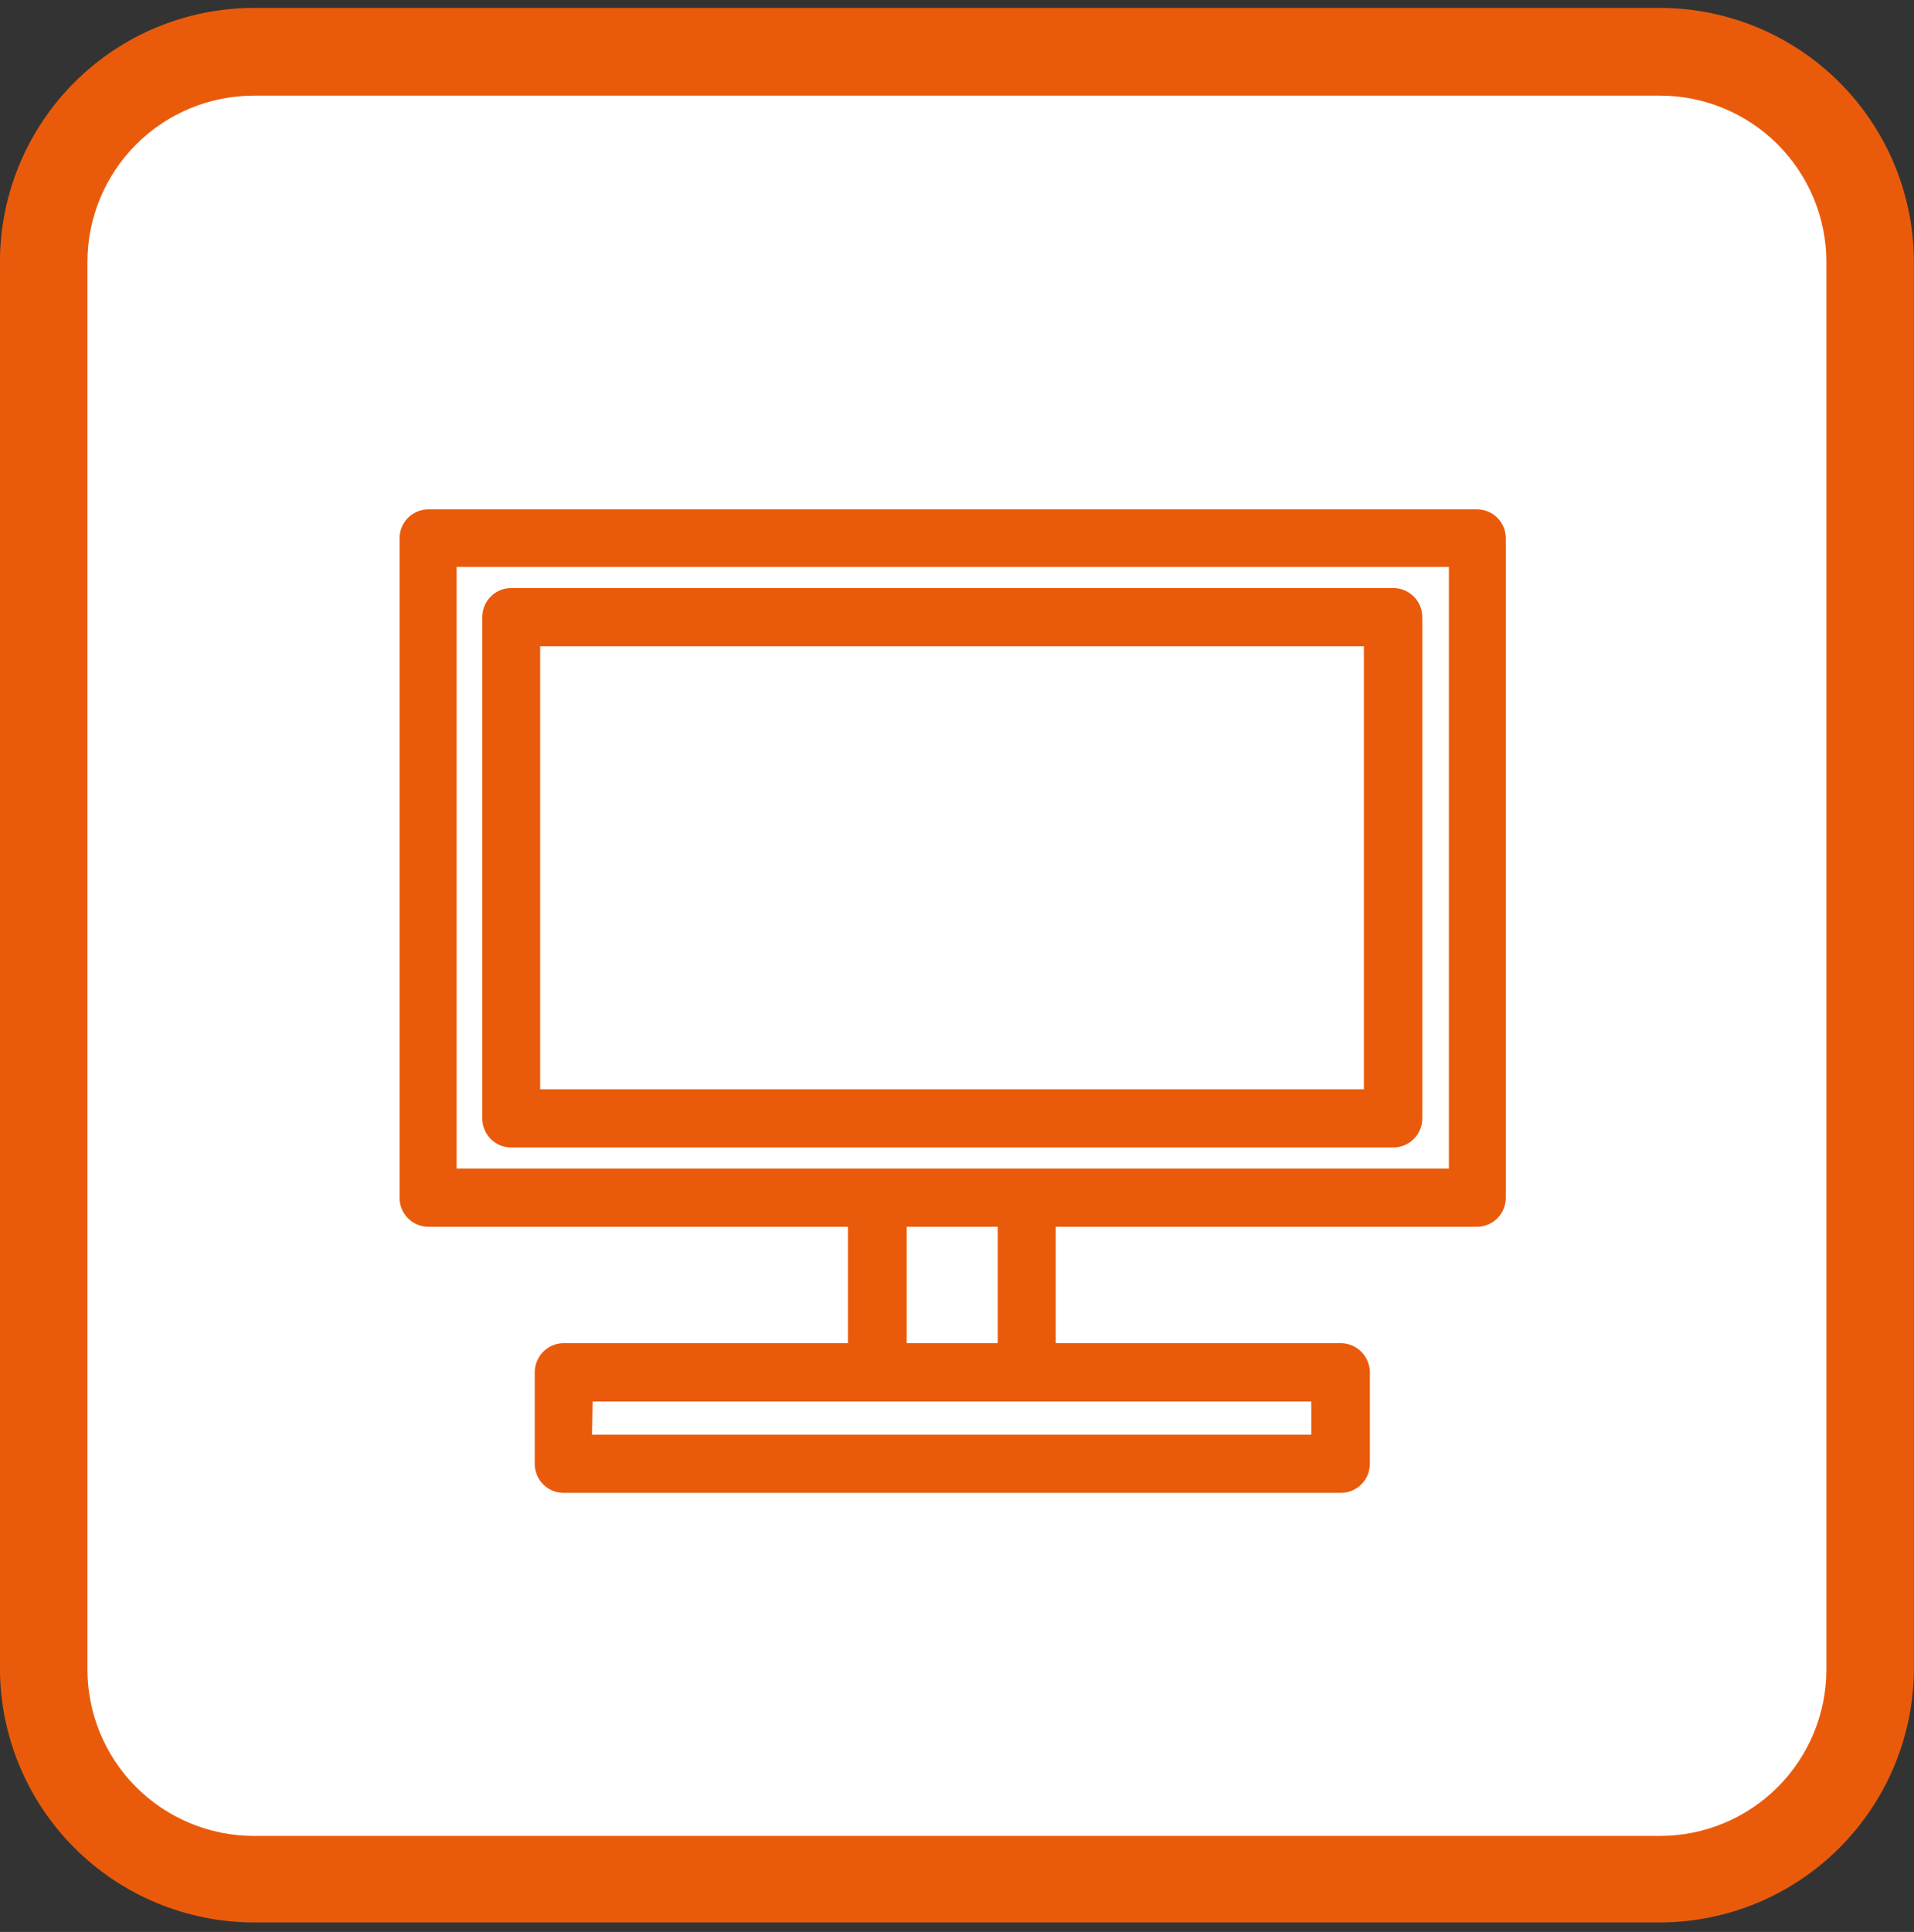
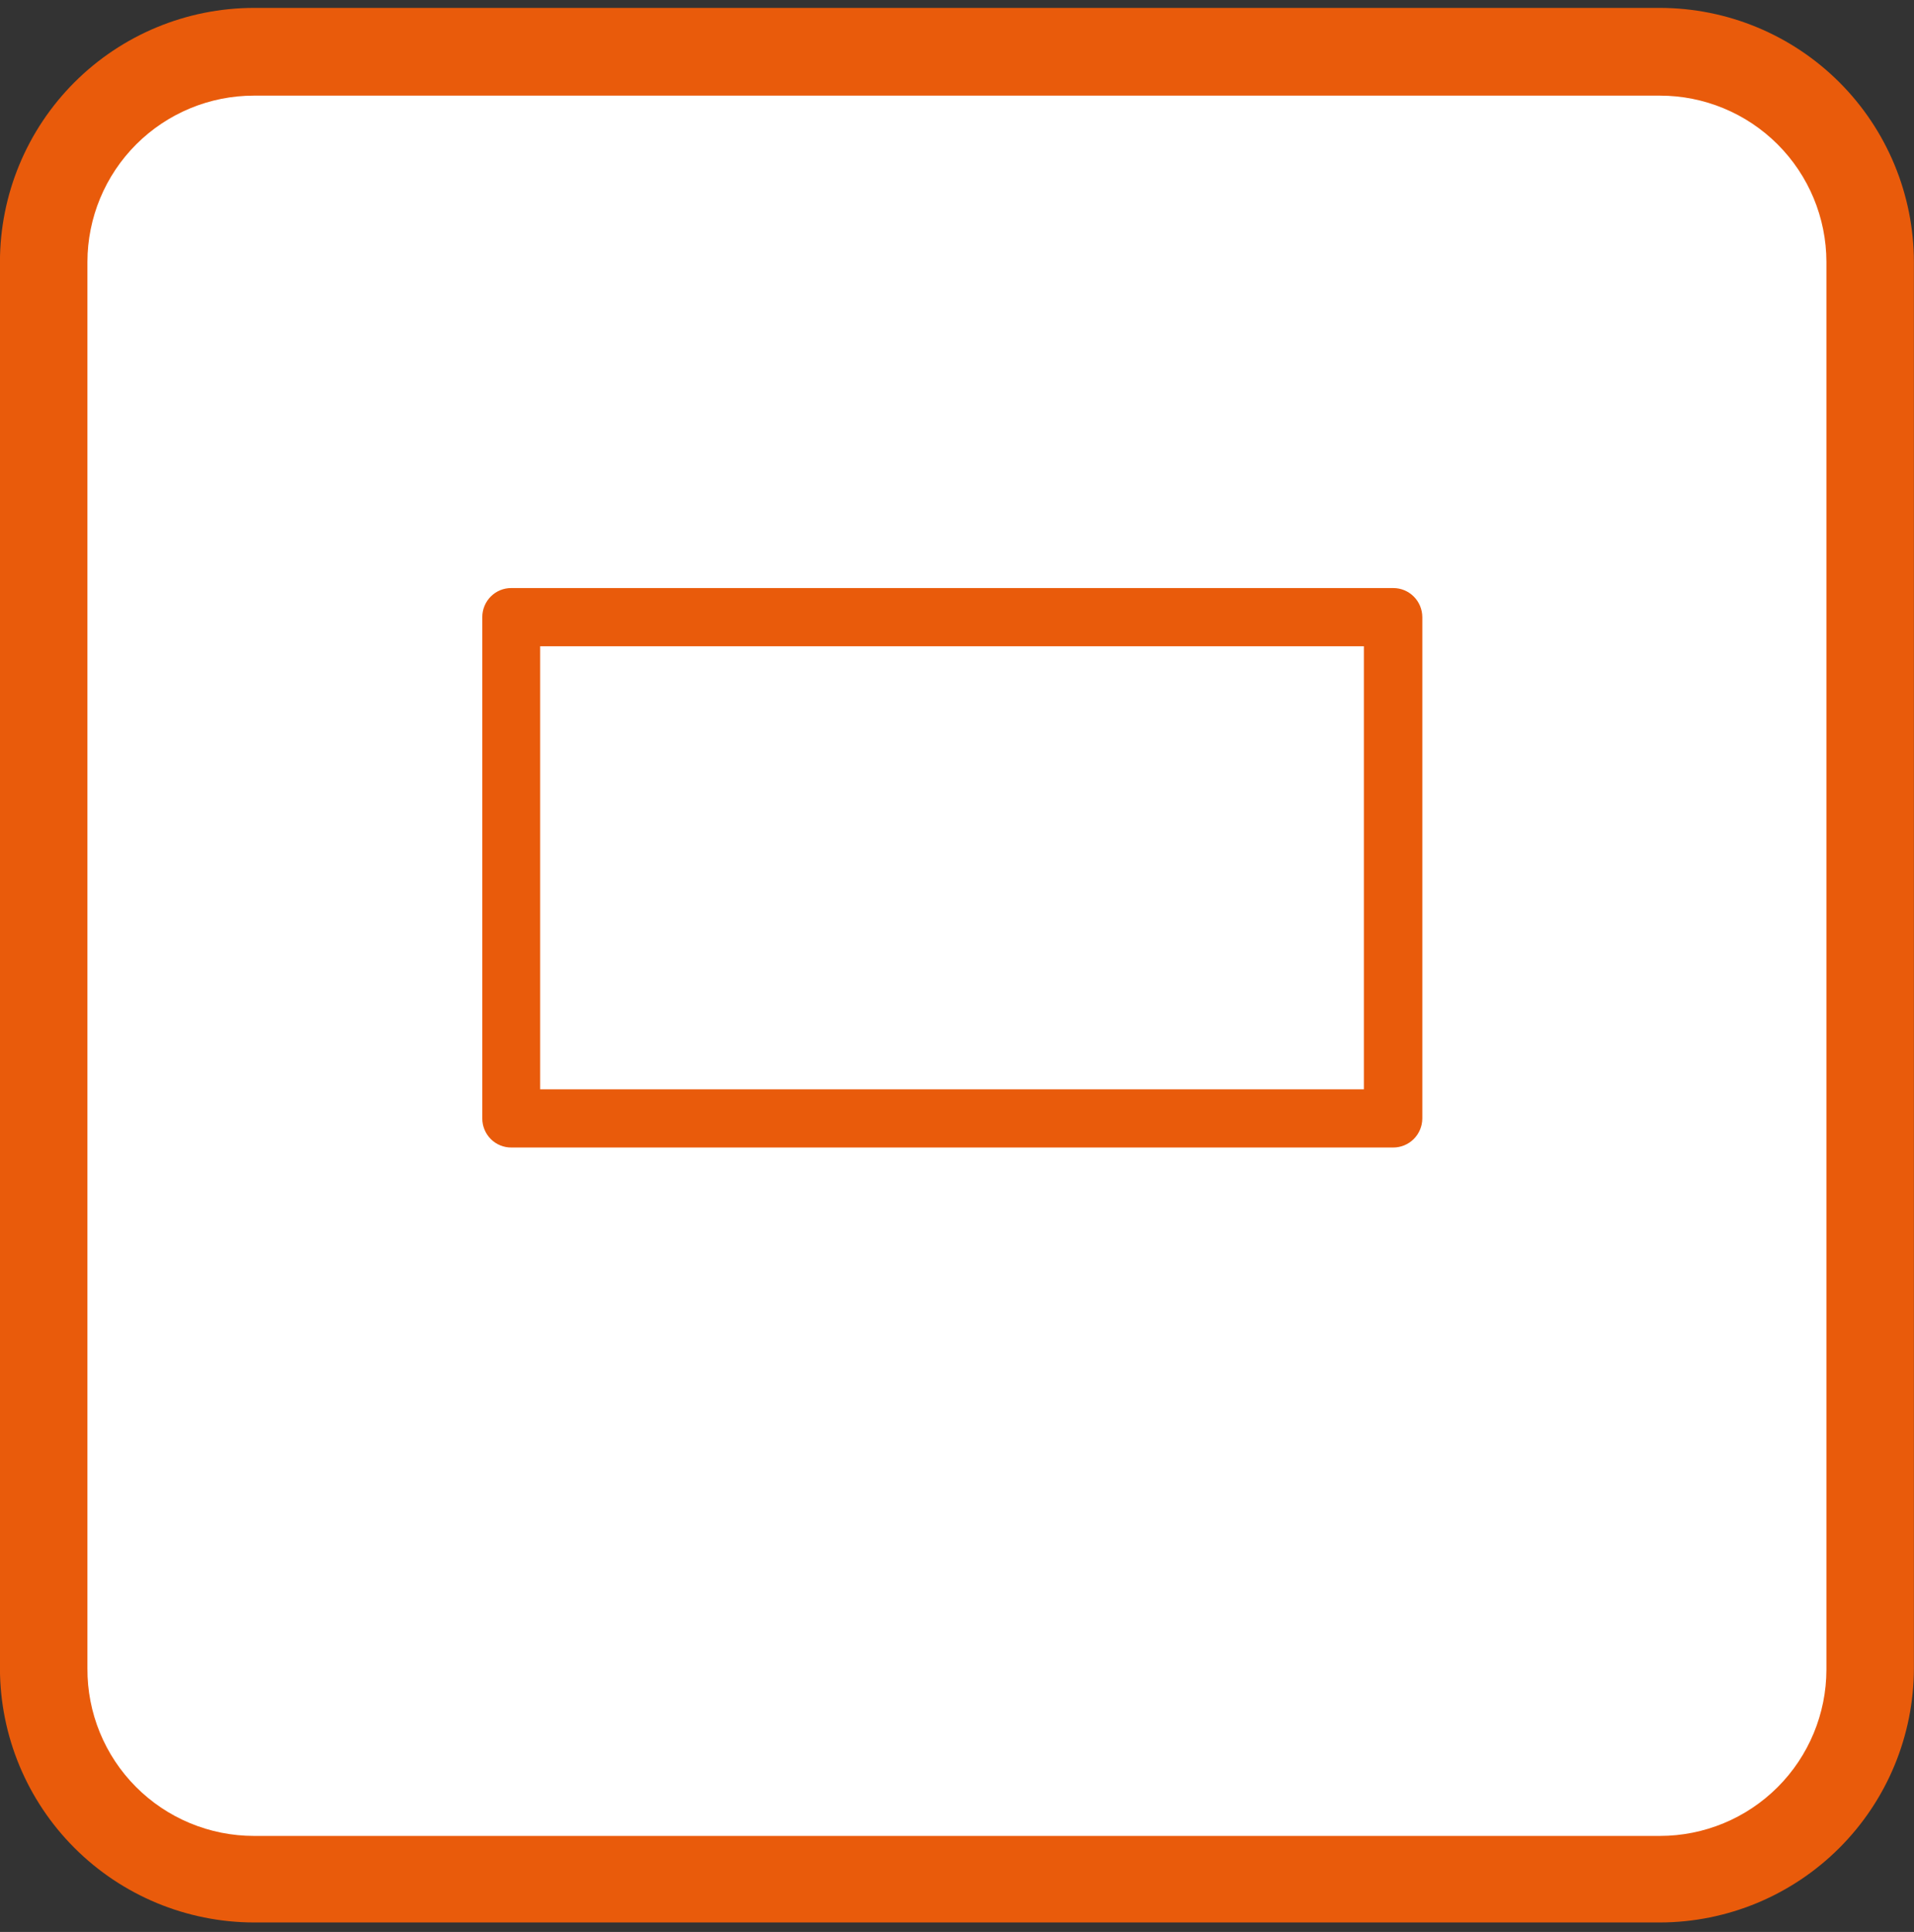
<svg xmlns="http://www.w3.org/2000/svg" width="109" height="110" viewBox="0 0 109 110" fill="none">
  <rect x="0" y="0" width="109" height="110" fill="#333333" stroke="none" />
  <path d="M94.545 2.948H14.459C7.851 2.948 2.495 8.304 2.495 14.912V94.998C2.495 101.606 7.851 106.962 14.459 106.962H94.545C101.153 106.962 106.509 101.606 106.509 94.998V14.912C106.509 8.304 101.153 2.948 94.545 2.948Z" fill="white" />
  <path d="M94.531 109.46H14.459C10.626 109.453 6.951 107.927 4.241 105.216C1.53 102.506 0.004 98.831 -0.003 94.998V14.912C0.001 11.078 1.525 7.401 4.237 4.69C6.948 1.978 10.625 0.454 14.459 0.45H94.531C98.366 0.454 102.042 1.978 104.754 4.69C107.465 7.401 108.99 11.078 108.994 14.912V94.998C108.987 98.831 107.461 102.506 104.75 105.216C102.039 107.927 98.365 109.453 94.531 109.46ZM14.459 5.445C11.947 5.445 9.538 6.442 7.76 8.217C5.983 9.992 4.982 12.4 4.979 14.912V94.998C4.972 96.247 5.212 97.486 5.685 98.642C6.158 99.799 6.856 100.85 7.737 101.736C8.618 102.622 9.665 103.325 10.819 103.805C11.973 104.285 13.21 104.532 14.459 104.532H94.531C97.043 104.532 99.453 103.535 101.23 101.76C103.008 99.985 104.008 97.577 104.012 95.065V14.912C104.008 12.4 103.008 9.992 101.23 8.217C99.453 6.442 97.043 5.445 94.531 5.445H14.459Z" fill="#E95B0B" />
-   <path d="M58.471 44.965H49.984V79.446H58.471V44.965Z" fill="white" />
-   <path d="M58.471 81.108H49.941C49.504 81.105 49.085 80.929 48.776 80.618C48.467 80.307 48.292 79.886 48.289 79.446V44.965C48.289 44.524 48.463 44.101 48.773 43.79C49.083 43.478 49.503 43.303 49.941 43.303H58.471C58.909 43.303 59.329 43.478 59.639 43.79C59.949 44.101 60.123 44.524 60.123 44.965V79.446C60.121 79.886 59.946 80.307 59.636 80.618C59.327 80.929 58.908 81.105 58.471 81.108ZM51.637 77.784H56.818V46.648H51.637V77.784Z" fill="#E95B0B" />
-   <path d="M76.361 78.138H32.104V83.338H76.361V78.138Z" fill="white" />
-   <path d="M76.361 85H32.104C31.887 85.001 31.671 84.959 31.47 84.876C31.269 84.793 31.086 84.671 30.933 84.516C30.779 84.362 30.657 84.178 30.575 83.976C30.492 83.773 30.45 83.557 30.452 83.338V78.138C30.452 77.697 30.626 77.275 30.936 76.963C31.246 76.651 31.666 76.476 32.104 76.476H76.361C76.798 76.479 77.217 76.655 77.526 76.966C77.836 77.277 78.011 77.698 78.013 78.138V83.338C78.013 83.556 77.971 83.772 77.888 83.974C77.805 84.176 77.683 84.359 77.529 84.513C77.376 84.668 77.194 84.79 76.993 84.874C76.793 84.957 76.578 85 76.361 85ZM33.714 81.687H74.676V79.8H33.746L33.714 81.687Z" fill="#E95B0B" />
  <path d="M84.112 30.63H24.353V68.199H84.112V30.63Z" fill="white" />
-   <path d="M84.112 69.85H24.407C24.189 69.852 23.974 69.809 23.772 69.727C23.571 69.644 23.389 69.521 23.235 69.367C23.081 69.212 22.959 69.028 22.877 68.826C22.794 68.624 22.753 68.407 22.754 68.188V30.662C22.753 30.443 22.794 30.227 22.877 30.024C22.959 29.822 23.081 29.638 23.235 29.484C23.389 29.329 23.571 29.207 23.772 29.124C23.974 29.041 24.189 28.999 24.407 29H84.112C84.329 29 84.543 29.043 84.743 29.127C84.943 29.21 85.124 29.333 85.277 29.487C85.429 29.642 85.55 29.825 85.632 30.027C85.714 30.228 85.755 30.444 85.754 30.662V68.188C85.755 68.406 85.714 68.622 85.632 68.823C85.55 69.025 85.429 69.208 85.277 69.363C85.124 69.517 84.943 69.64 84.743 69.723C84.543 69.807 84.329 69.85 84.112 69.85ZM26.006 66.537H82.513V32.281H26.006V66.537Z" fill="#E95B0B" />
  <path d="M79.346 35.133H29.119V63.674H79.346V35.133Z" fill="white" />
  <path d="M79.346 65.336H29.119C28.903 65.338 28.688 65.296 28.488 65.213C28.287 65.131 28.105 65.01 27.951 64.856C27.798 64.703 27.676 64.52 27.593 64.319C27.509 64.118 27.466 63.903 27.467 63.685V35.133C27.466 34.915 27.509 34.7 27.593 34.498C27.676 34.297 27.798 34.115 27.951 33.962C28.105 33.808 28.287 33.687 28.488 33.604C28.688 33.522 28.903 33.48 29.119 33.482H79.346C79.783 33.482 80.201 33.655 80.511 33.965C80.821 34.274 80.996 34.694 80.999 35.133V63.685C80.996 64.124 80.821 64.544 80.511 64.853C80.201 65.162 79.783 65.336 79.346 65.336ZM30.761 62.023H77.672V36.795H30.761V62.023Z" fill="#E95B0B" />
</svg>